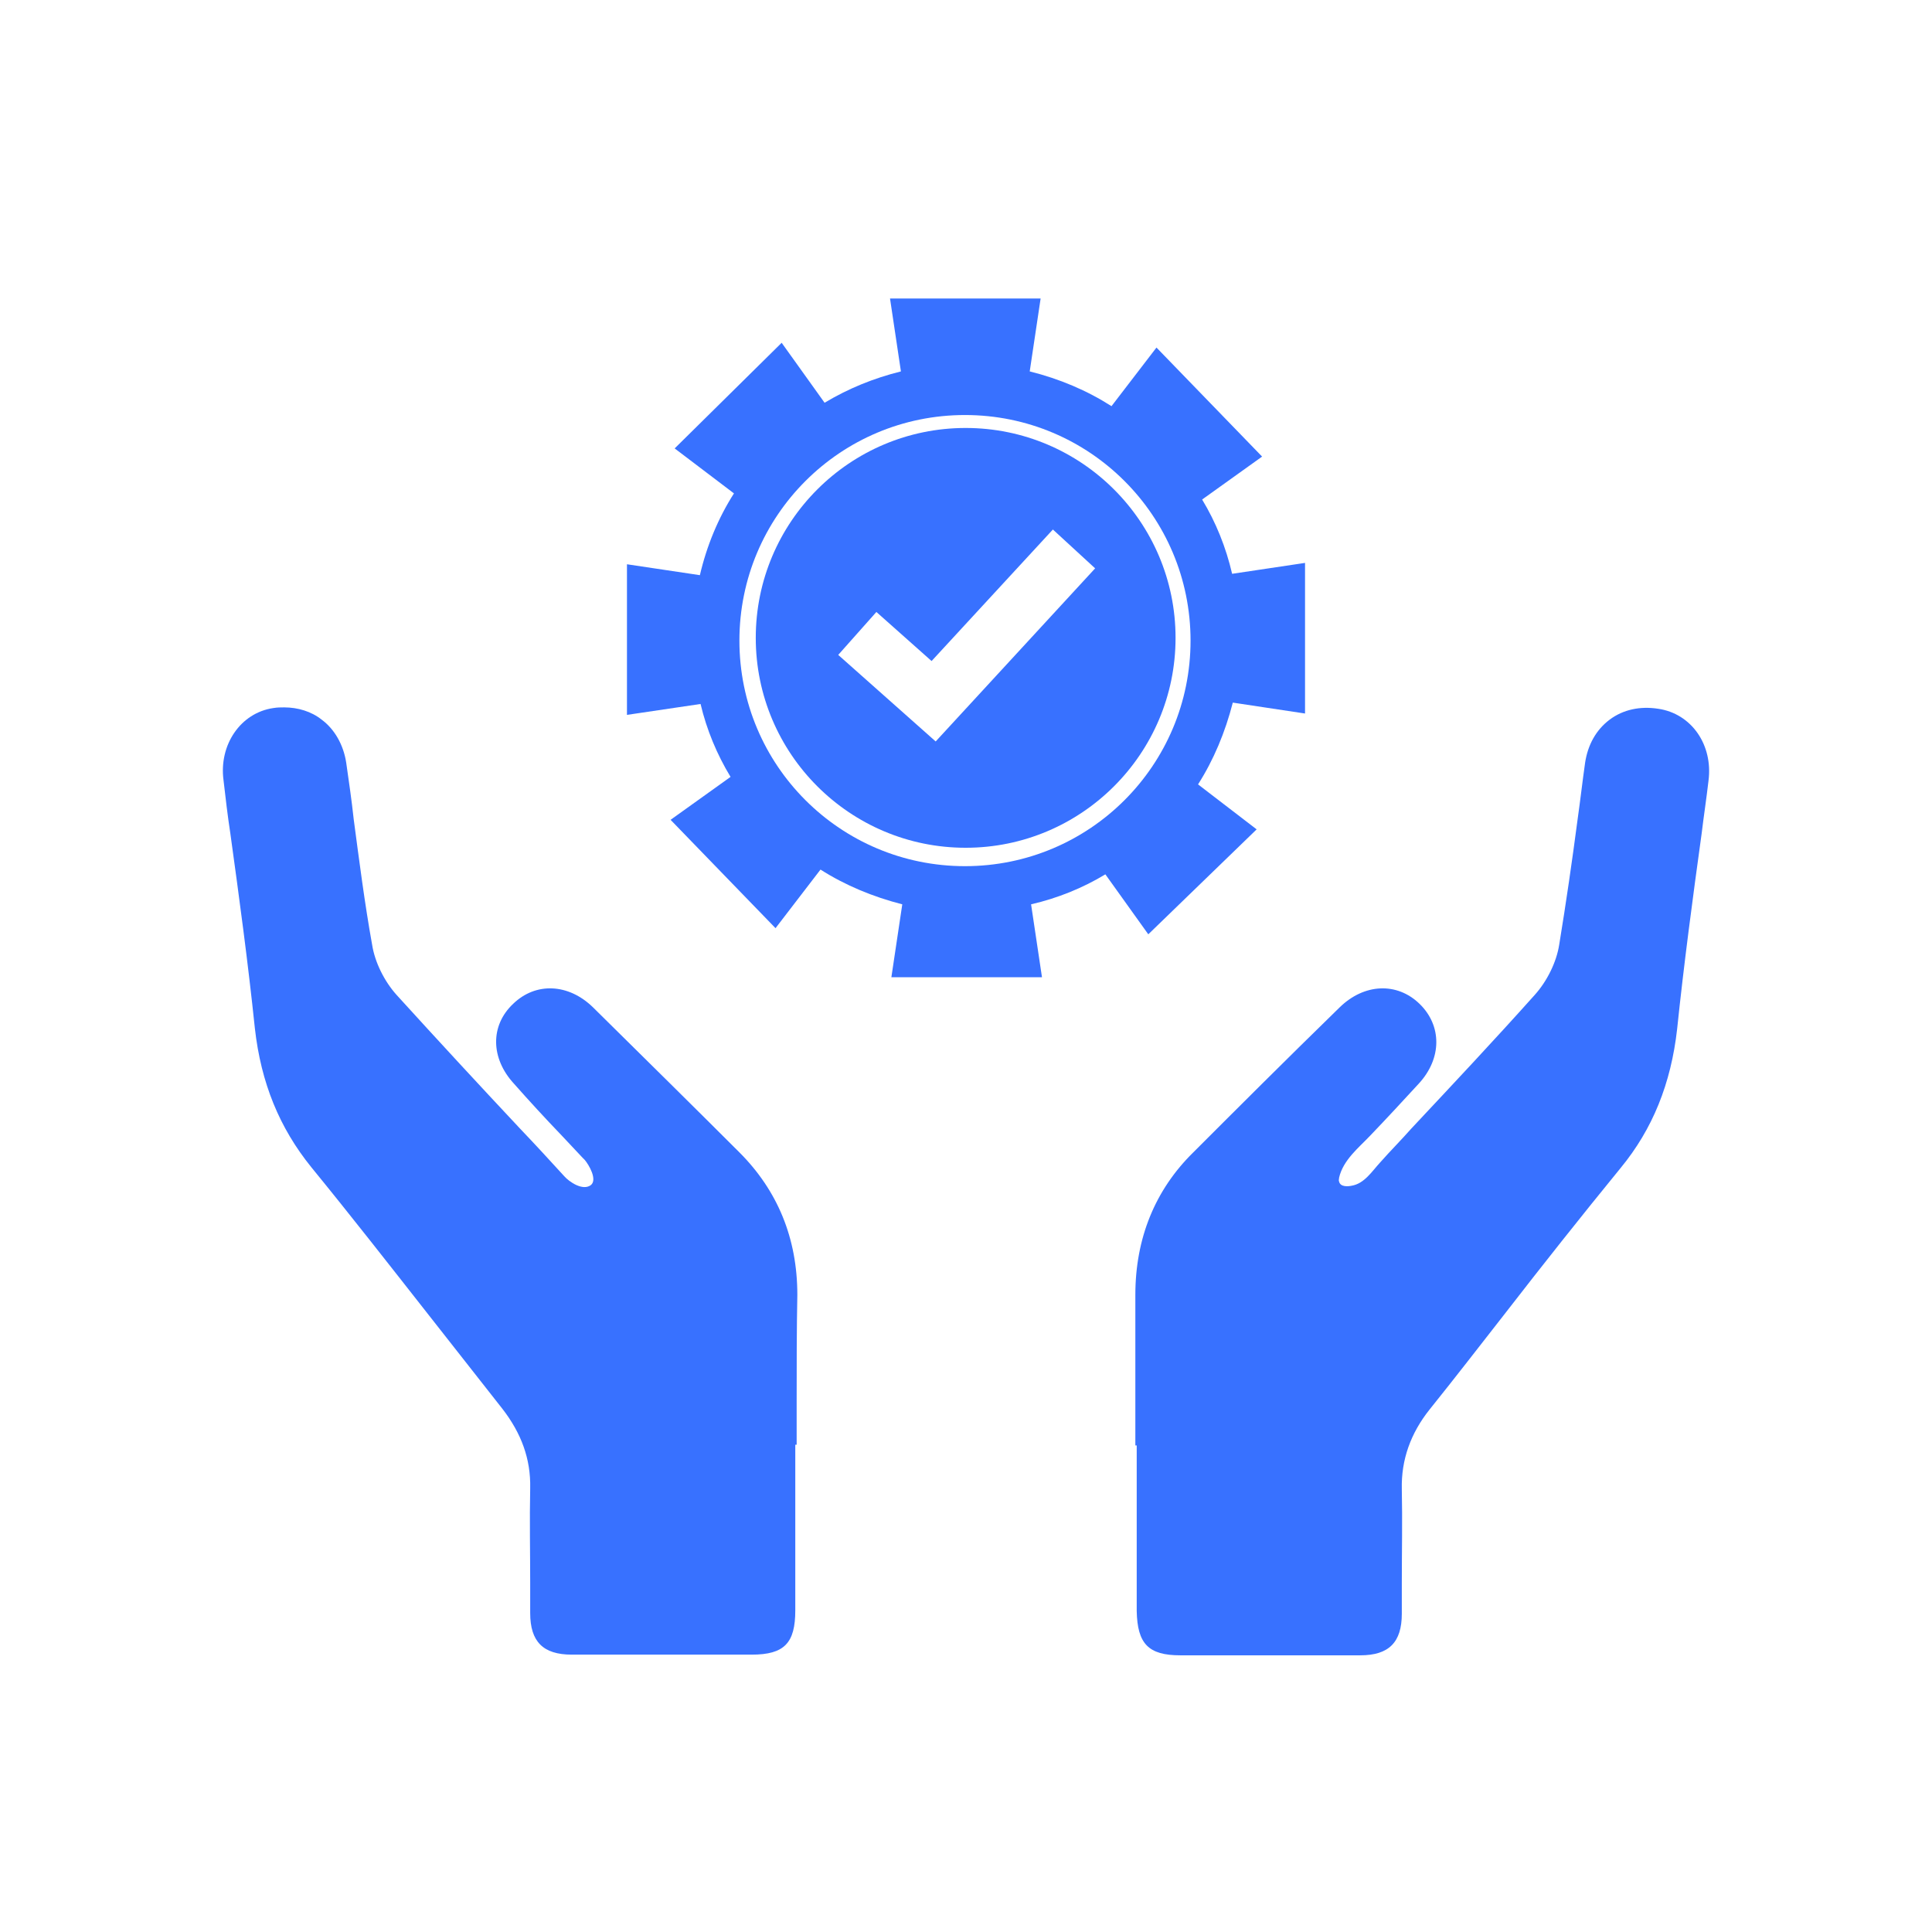
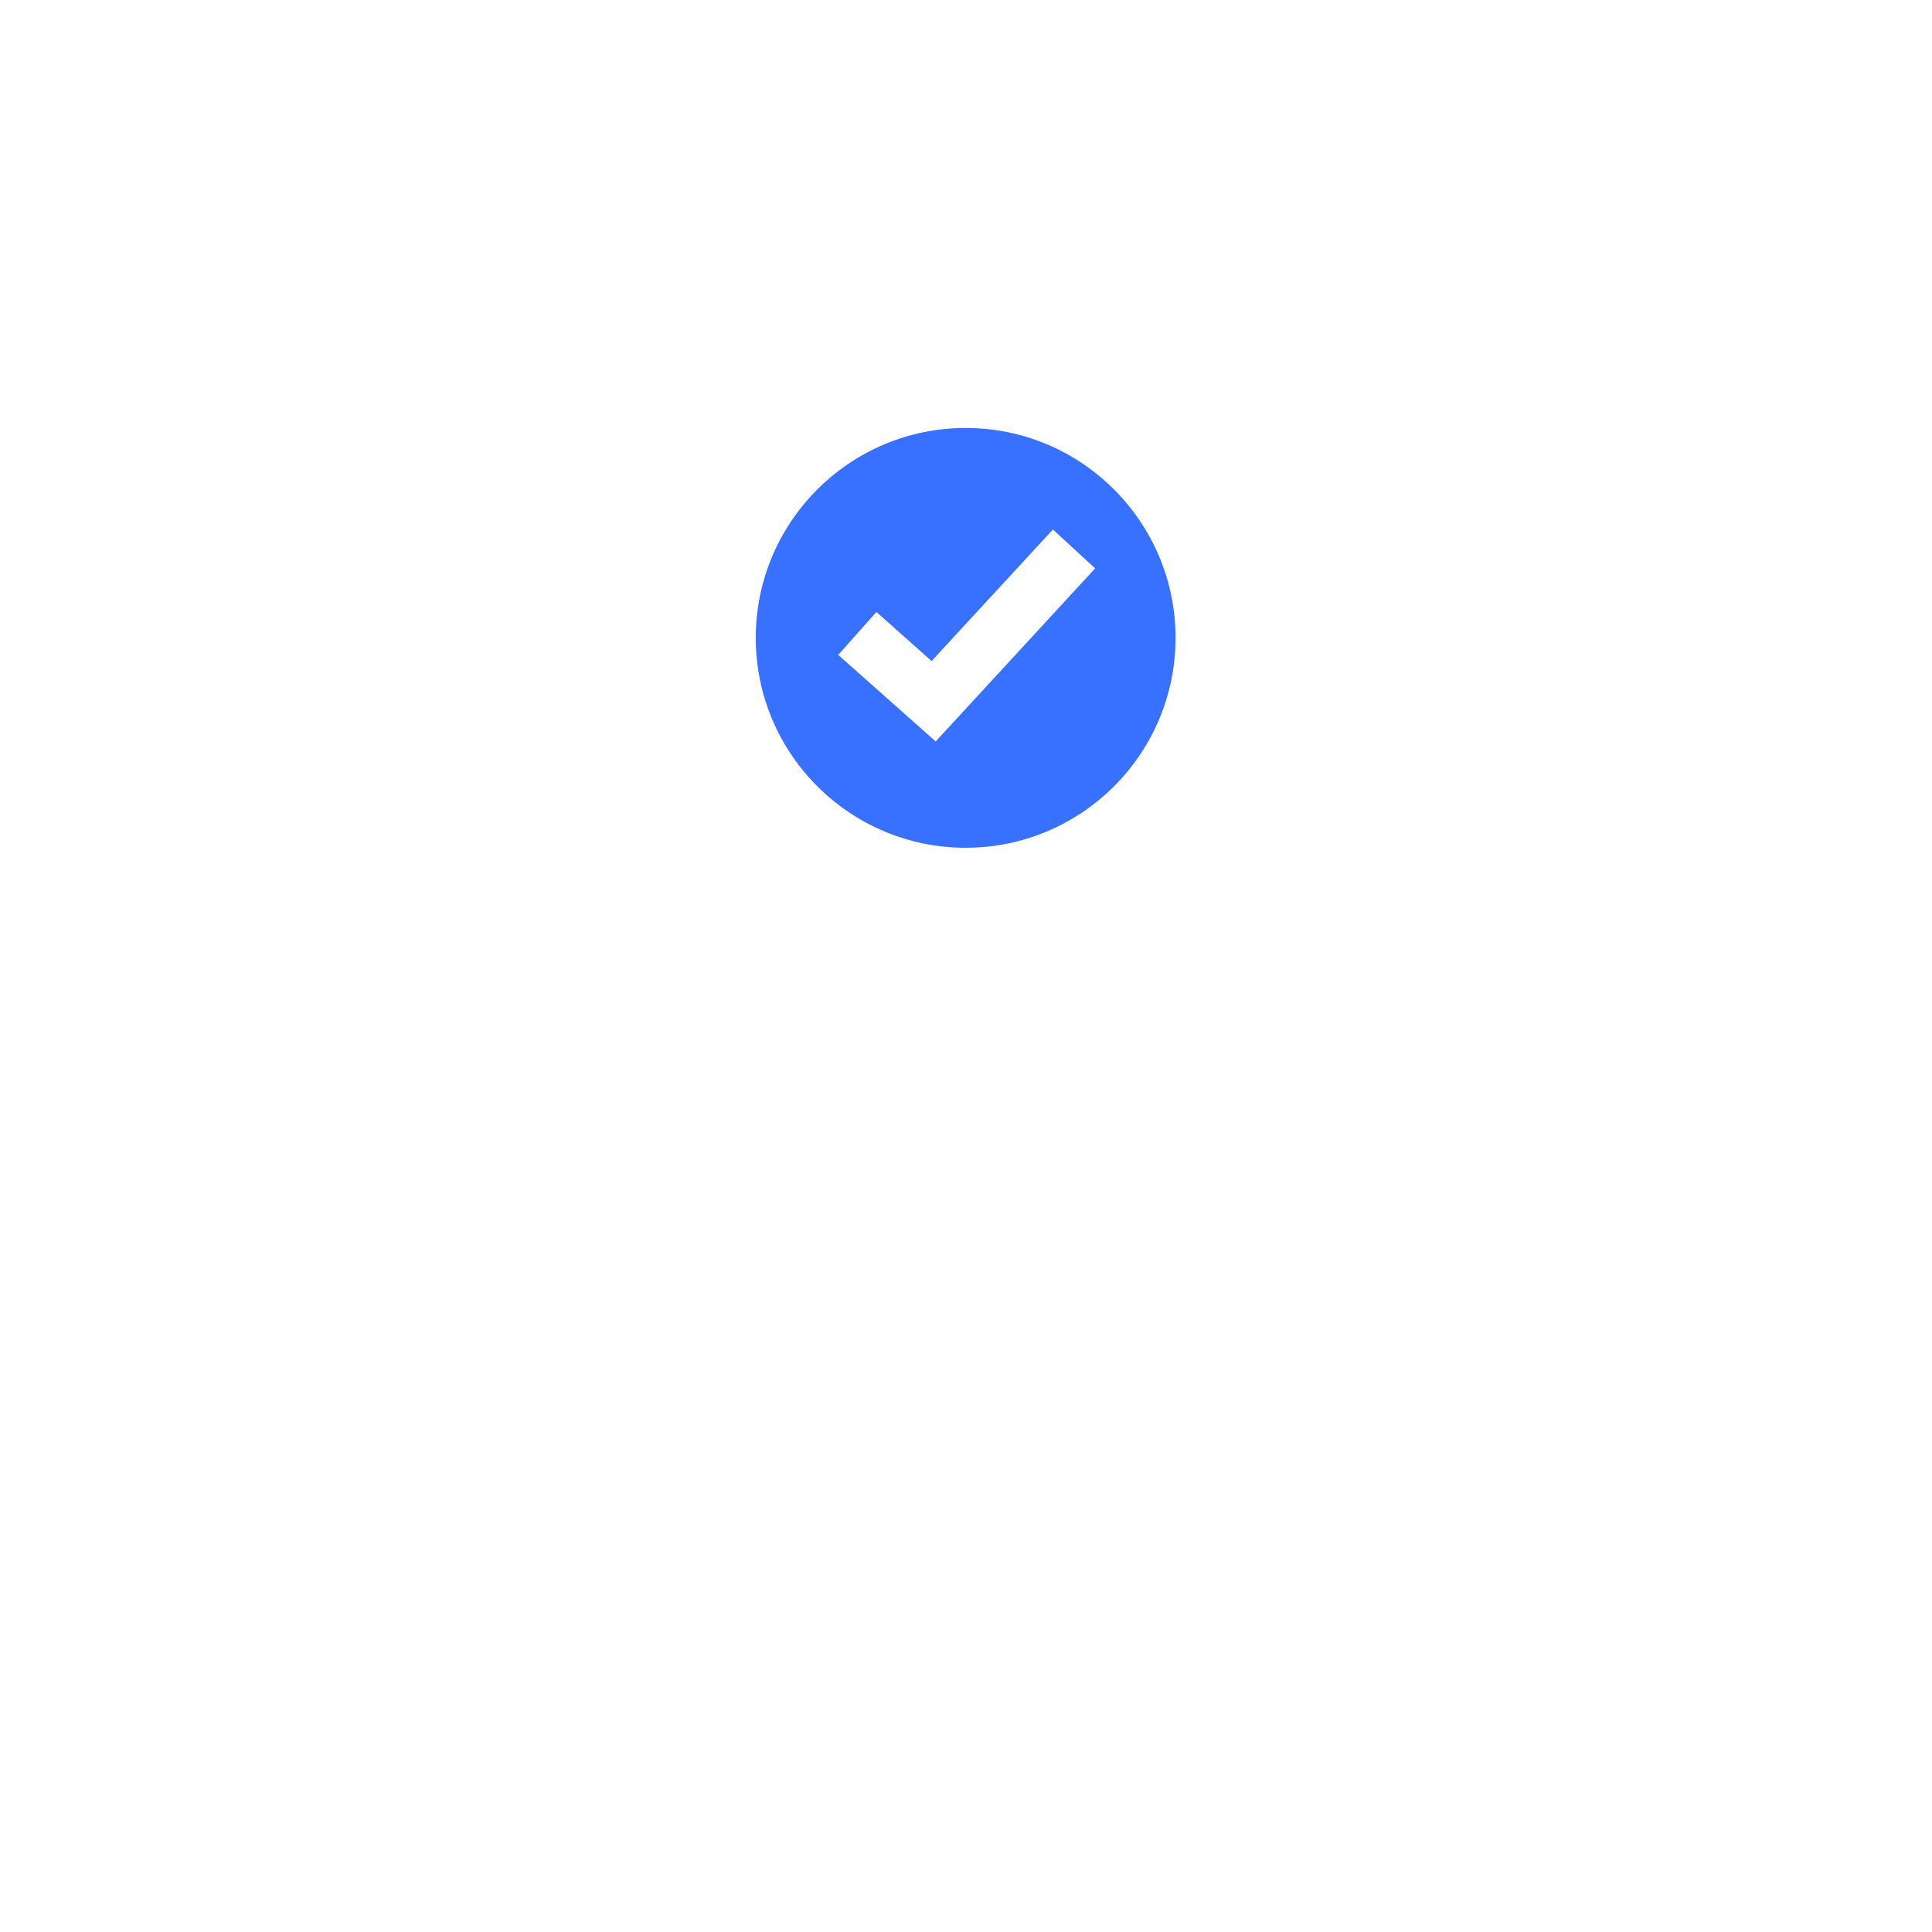
<svg xmlns="http://www.w3.org/2000/svg" version="1.1" id="Laag_1" x="0px" y="0px" viewBox="0 0 283.5 283.5" style="enable-background:new 0 0 283.5 283.5;" xml:space="preserve">
  <style type="text/css">
	.st0{fill:#3871FF;}
	.st1{fill:#FFFFFF;}
</style>
  <g>
-     <path class="st0" d="M191.5,104.7V82.6l-10.7,1.6c-0.9-3.9-2.4-7.6-4.4-10.9l8.8-6.3L169.7,51l-6.6,8.6c-3.6-2.3-7.6-4-12-5.1   l1.6-10.7h-22.1l1.6,10.7c-4,1-7.7,2.5-11.2,4.6l-6.3-8.8L99,65.8l8.7,6.6c-2.3,3.6-4,7.7-5,12L92,82.8v22.1l10.8-1.6   c0.9,3.8,2.4,7.4,4.4,10.7l-8.8,6.3l15.4,15.9l6.6-8.6c3.6,2.3,7.7,4,12,5.1l-1.6,10.7h22.1l-1.6-10.7c3.9-0.9,7.6-2.4,10.9-4.4   l6.3,8.8l15.9-15.4l-8.6-6.6c2.3-3.6,4-7.7,5.1-12L191.5,104.7z M141.6,127.1c-18.3,0-33.1-14.8-33.1-33.1s14.8-33.1,33.1-33.1   c18.3,0,33.1,14.8,33.1,33.1S159.9,127.1,141.6,127.1z" />
    <path class="st0" d="M141.7,62.8c-17,0-30.8,13.8-30.8,30.8s13.8,30.8,30.8,30.8s30.8-13.8,30.8-30.8S158.7,62.8,141.7,62.8z    M137.3,108.8L137.3,108.8L137.3,108.8L123,96.1l5.6-6.3l8.1,7.2l17.8-19.3l6.2,5.7L137.3,108.8z" />
  </g>
  <g>
    <g>
      <g>
-         <path class="st0" d="M116.9,205.8l0,6.2h-0.2l0,7.7c0,5.5,0,11.1,0,16.6c0,4.8-1.6,6.5-6.4,6.5c-9.8,0-18.5,0-26.4,0     c-4.2,0-6.1-1.9-6.1-6.1c0-1.5,0-3,0-4.5c0-4.5-0.1-9.2,0-13.8c0.1-4.3-1.3-8.1-4.1-11.7c-3.7-4.7-7.4-9.4-11-14     c-5.5-7-11.2-14.3-17-21.4c-4.7-5.8-7.4-12.4-8.3-20.4c-1-9.6-2.3-19.2-3.6-28.6c-0.4-2.6-0.7-5.2-1-7.8     c-0.7-5.2,2.5-9.9,7.3-10.6c0.6-0.1,1.1-0.1,1.6-0.1c2,0,4,0.6,5.5,1.8c1.9,1.4,3.2,3.7,3.6,6.3c0.4,2.8,0.8,5.5,1.1,8.3     c0.8,6,1.6,12.3,2.7,18.4c0.4,2.6,1.8,5.4,3.6,7.4c6,6.6,12.1,13.2,18.1,19.6c2.2,2.3,4.4,4.7,6.5,7c0.7,0.8,2.7,2.2,3.9,1.3     c1-0.8-0.3-3-0.9-3.7c-0.1-0.1-0.2-0.2-0.3-0.3l-3.1-3.3c-2.4-2.5-4.7-5-7-7.6c-3.4-3.7-3.5-8.5-0.1-11.7c3.3-3.2,8.1-3,11.7,0.5     c8.2,8.1,15.1,14.9,21.5,21.3c5.6,5.6,8.5,12.6,8.5,20.9C116.9,195.2,116.9,200.5,116.9,205.8z" />
-       </g>
+         </g>
      <g>
-         <path class="st0" d="M250.7,114.6c-0.3,2.6-0.7,5.2-1,7.7c-1.3,9.4-2.6,19.1-3.6,28.7c-0.9,8-3.6,14.7-8.3,20.4     c-5.8,7.1-11.5,14.3-17,21.4c-3.6,4.6-7.3,9.4-11,14c-2.8,3.5-4.2,7.4-4.1,11.7c0.1,4.6,0,9.2,0,13.8c0,1.5,0,3,0,4.5     c0,4.2-1.9,6.1-6.1,6.1c-7.9,0-16.5,0-26.4,0c-4.7,0-6.3-1.7-6.4-6.5c0-5.5,0-11,0-16.5l0-7.8h-0.2l0-6.2c0-5.3,0-10.6,0-15.9     c0-8.3,2.9-15.4,8.5-20.9c6.4-6.4,13.4-13.4,21.5-21.3c3.6-3.5,8.4-3.7,11.7-0.5c3.3,3.2,3.3,8-0.1,11.7     c-2.3,2.5-4.7,5.1-7.1,7.6c-1.7,1.8-4,3.6-4.6,6.2c0,0.2-0.1,0.4,0,0.6c0.2,0.8,1.3,0.7,1.8,0.6c1.9-0.3,3-2.1,4.2-3.4     c1.5-1.7,3.1-3.3,4.6-5c6-6.4,12.2-13,18.1-19.6c1.8-2,3.2-4.8,3.6-7.4c1-6.1,1.9-12.3,2.7-18.4c0.4-2.8,0.7-5.5,1.1-8.3     c0.4-2.6,1.6-4.8,3.6-6.3c2-1.5,4.5-2,7.1-1.6C248.2,104.7,251.4,109.3,250.7,114.6z" />
-       </g>
+         </g>
    </g>
  </g>
</svg>